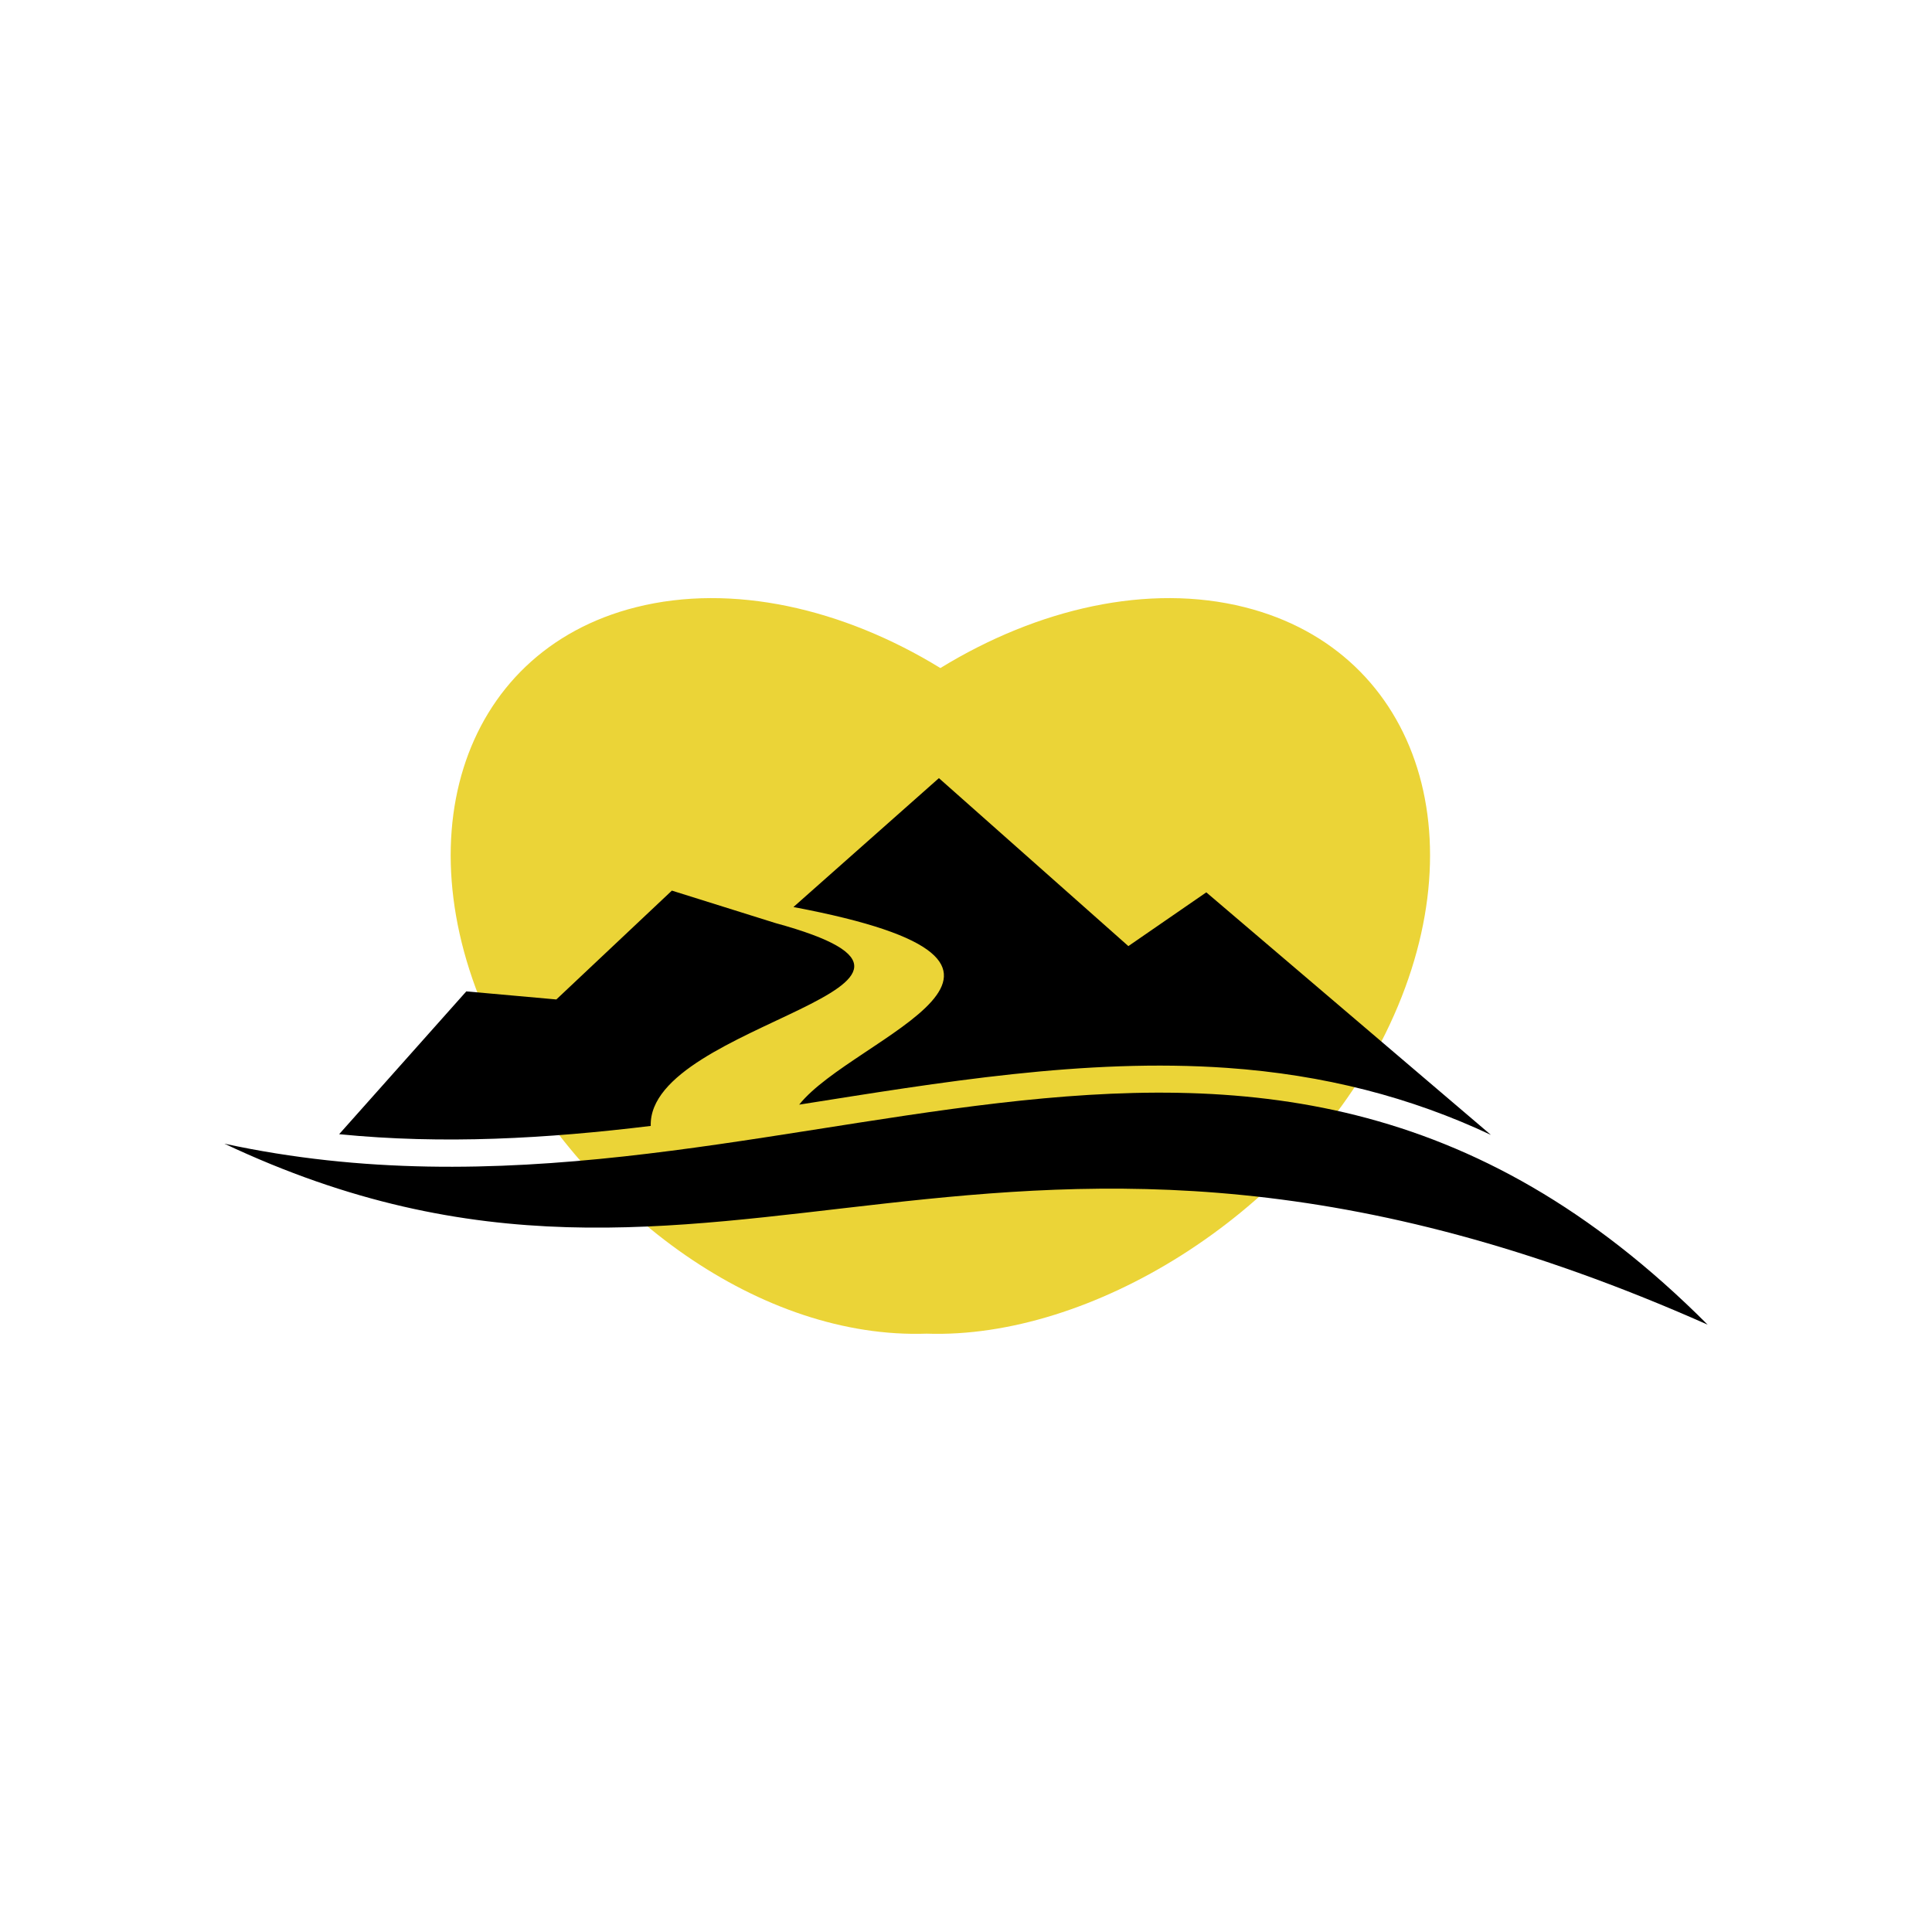
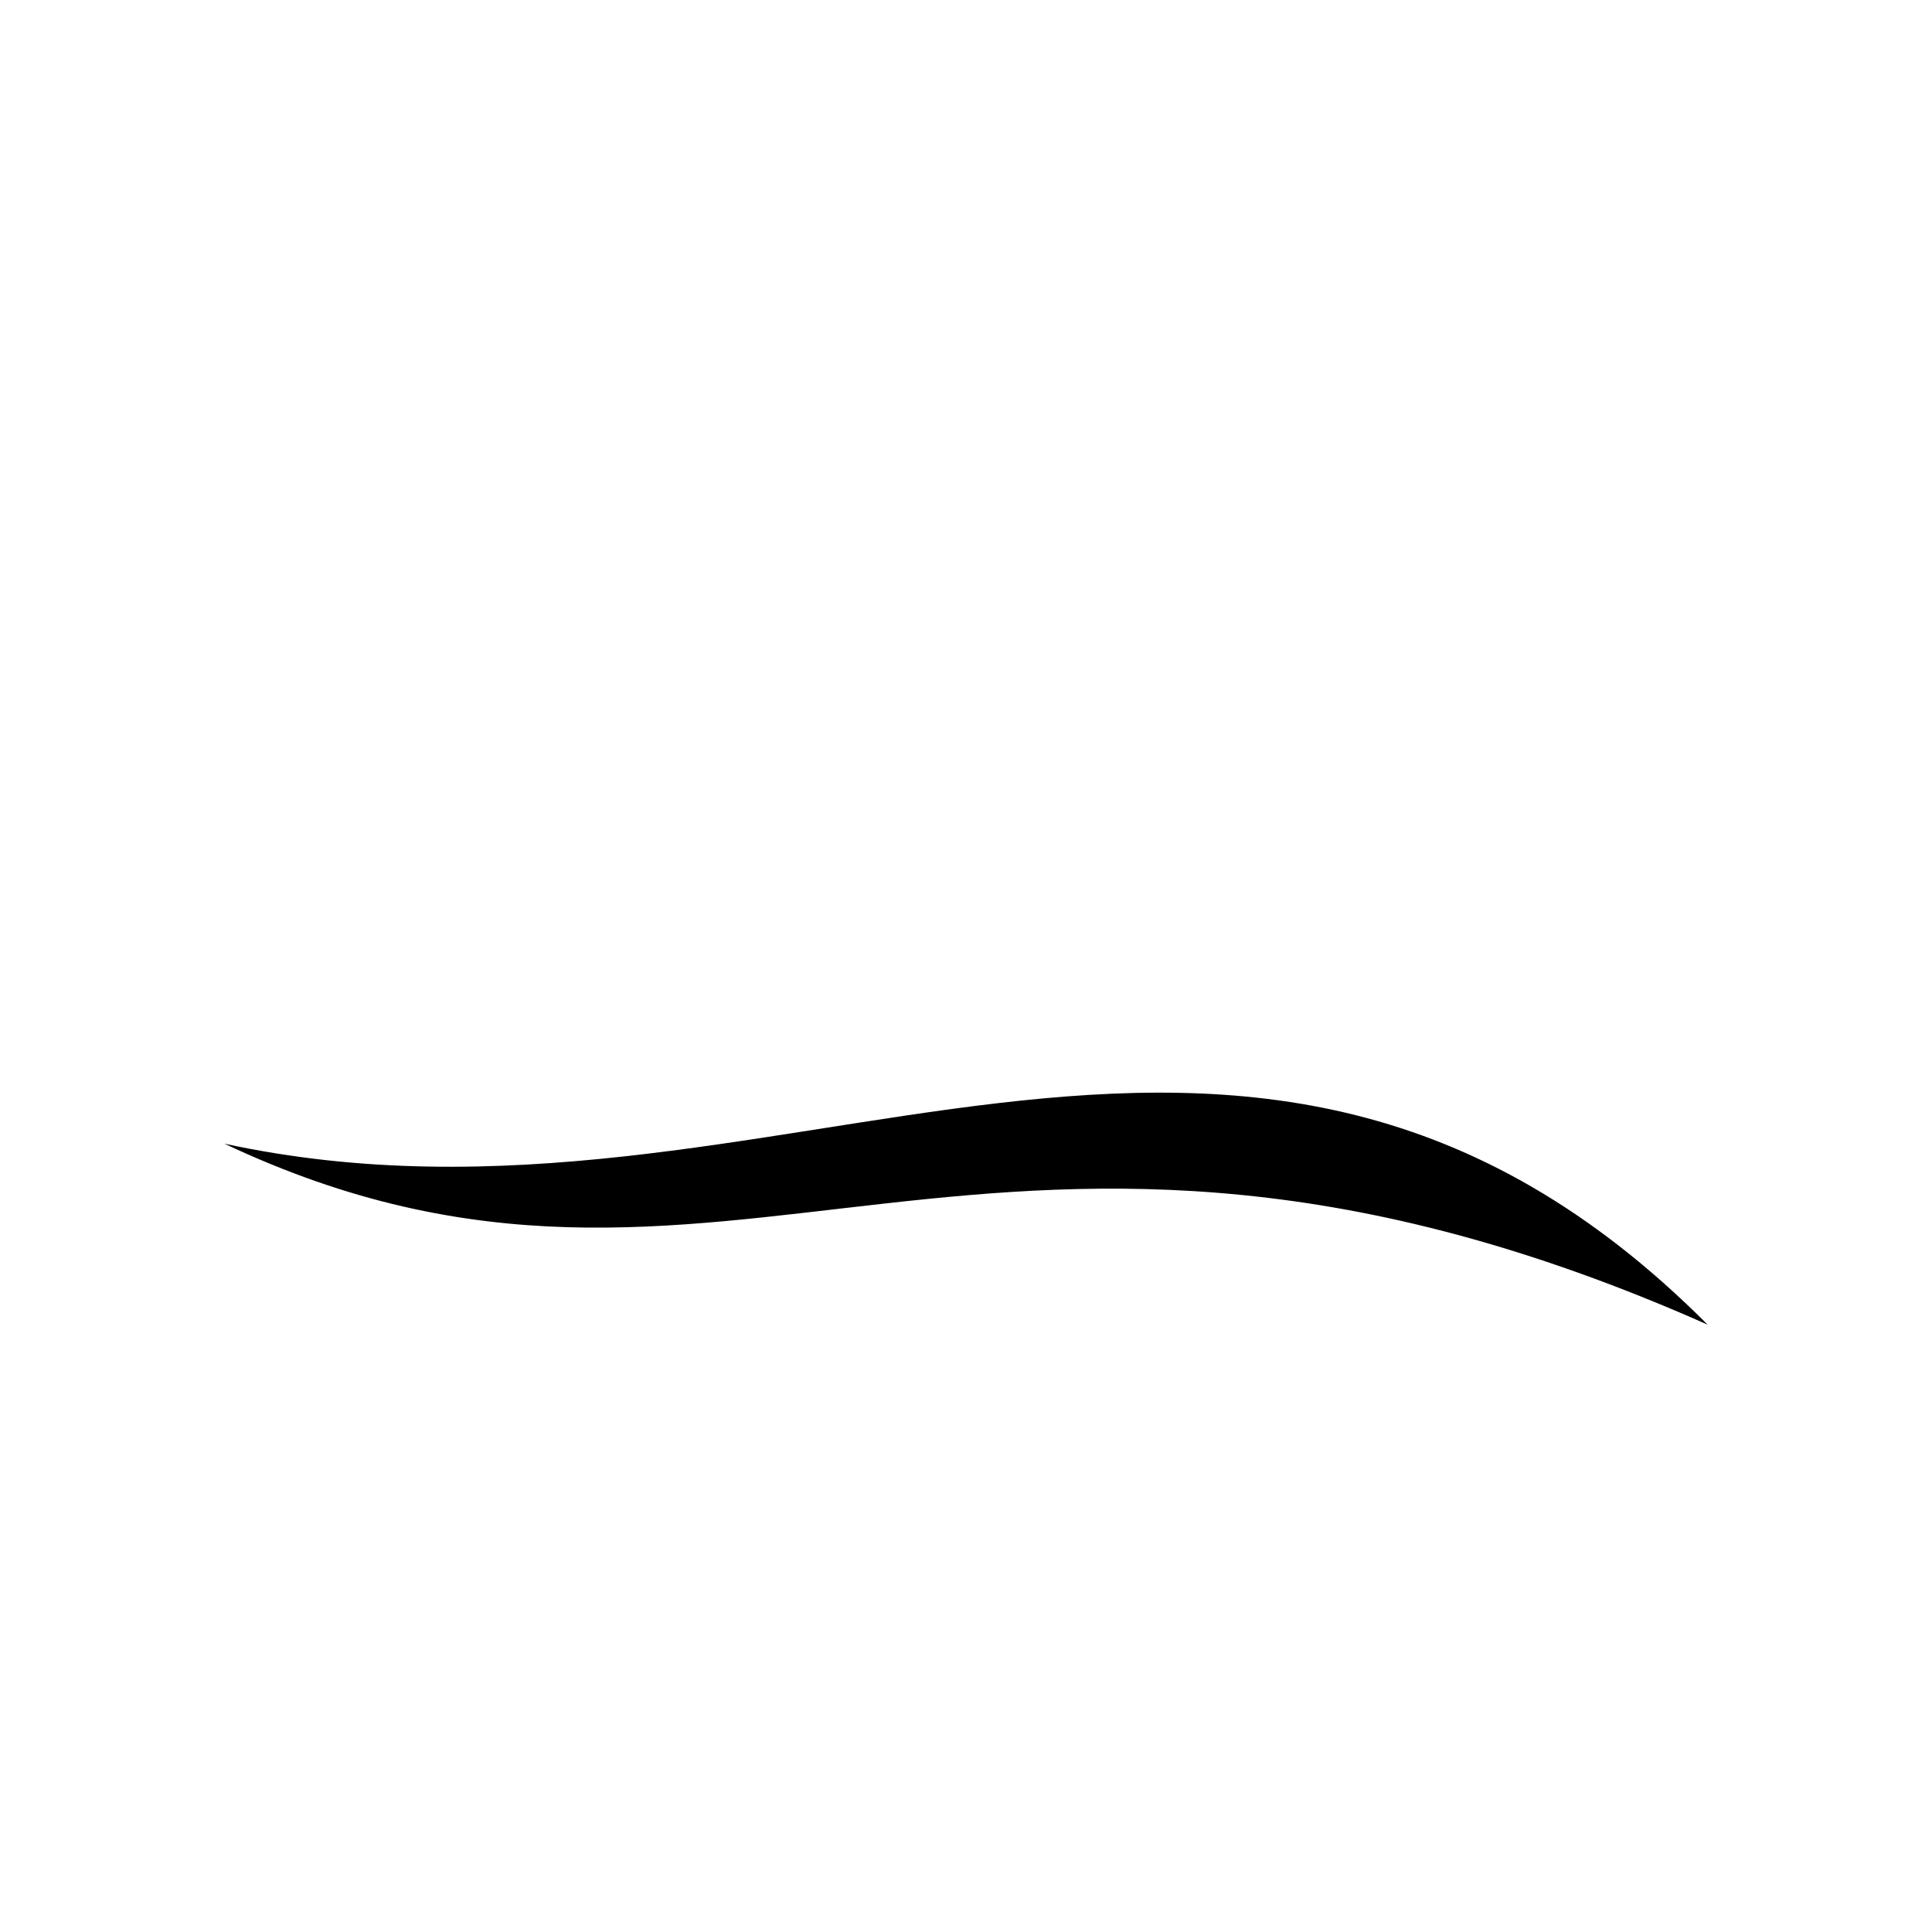
<svg xmlns="http://www.w3.org/2000/svg" data-id="Calque_1" data-name="Calque 1" viewBox="0 0 500 500">
  <defs>
    <style>
      .cls-1 {
        fill: #ebd437;
      }

      .cls-1, .cls-2 {
        stroke-width: 0px;
      }

      .cls-2 {
        fill: #000;
        fill-rule: evenodd;
      }
    </style>
  </defs>
-   <path class="cls-1" d="M322.15,157.15c-24.91-6.27-53.57.29-78.78,15.74-25.2-15.45-53.87-22.01-78.78-15.74-45.78,11.52-61.54,61.99-35.19,112.73,23.24,44.76,67.93,76.73,110.41,75.27,42.48,1.45,94.28-30.51,117.52-75.27,26.35-50.74,10.6-101.21-35.19-112.73Z" />
-   <path class="cls-2" d="M87.76,293.54l32.92-36.97,23.3,2.09,29.9-28.17,26.77,8.39c60.61,16.59-33.06,25.57-32.24,52.51-27.03,3.29-53.67,4.82-80.65,2.14h0ZM205.34,234.74l37.65-33.36,49.03,43.47,20.17-13.91,73.66,62.77c-20.68-9.73-43.19-15.58-68.29-17.34-36.86-2.58-74.17,3.74-110.73,9.51,14.11-17.78,77.58-36.23-1.49-51.14h0Z" />
  <path class="cls-2" d="M441.93,342.82c-186.12-82.59-253.66,14.59-383.86-46.84,143.08,30.96,262.85-74.54,383.86,46.84h0Z" />
</svg>